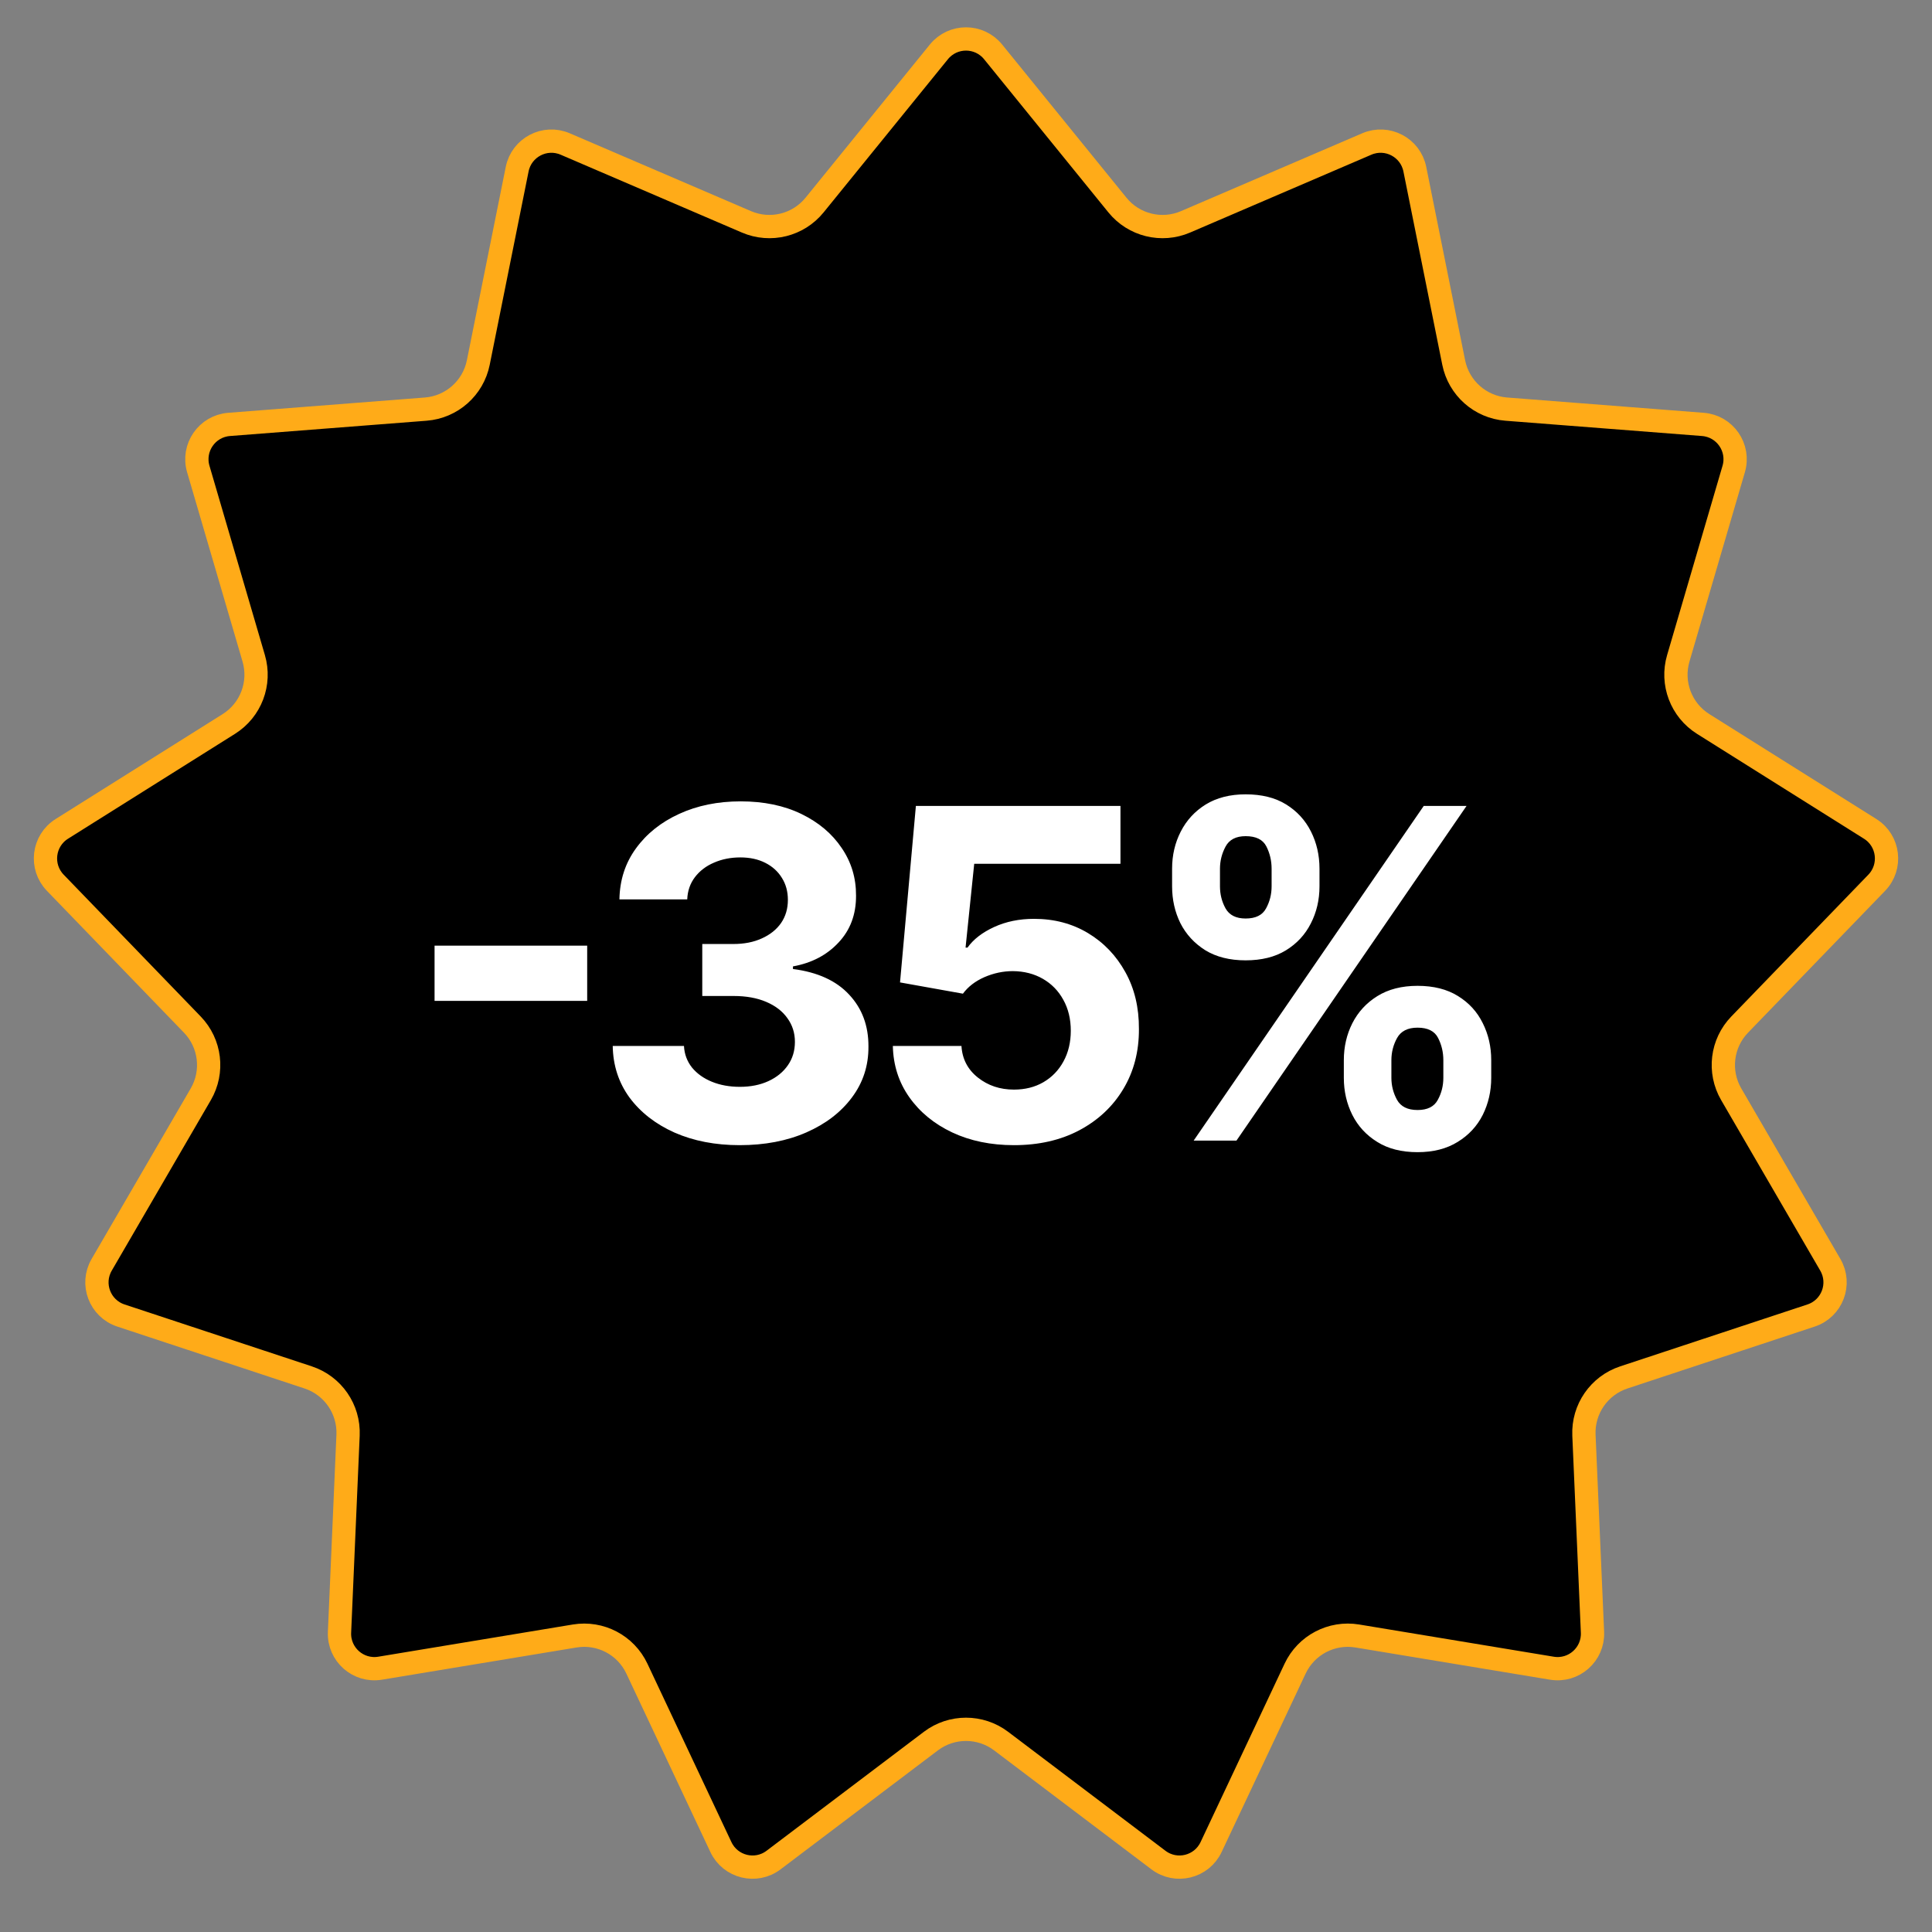
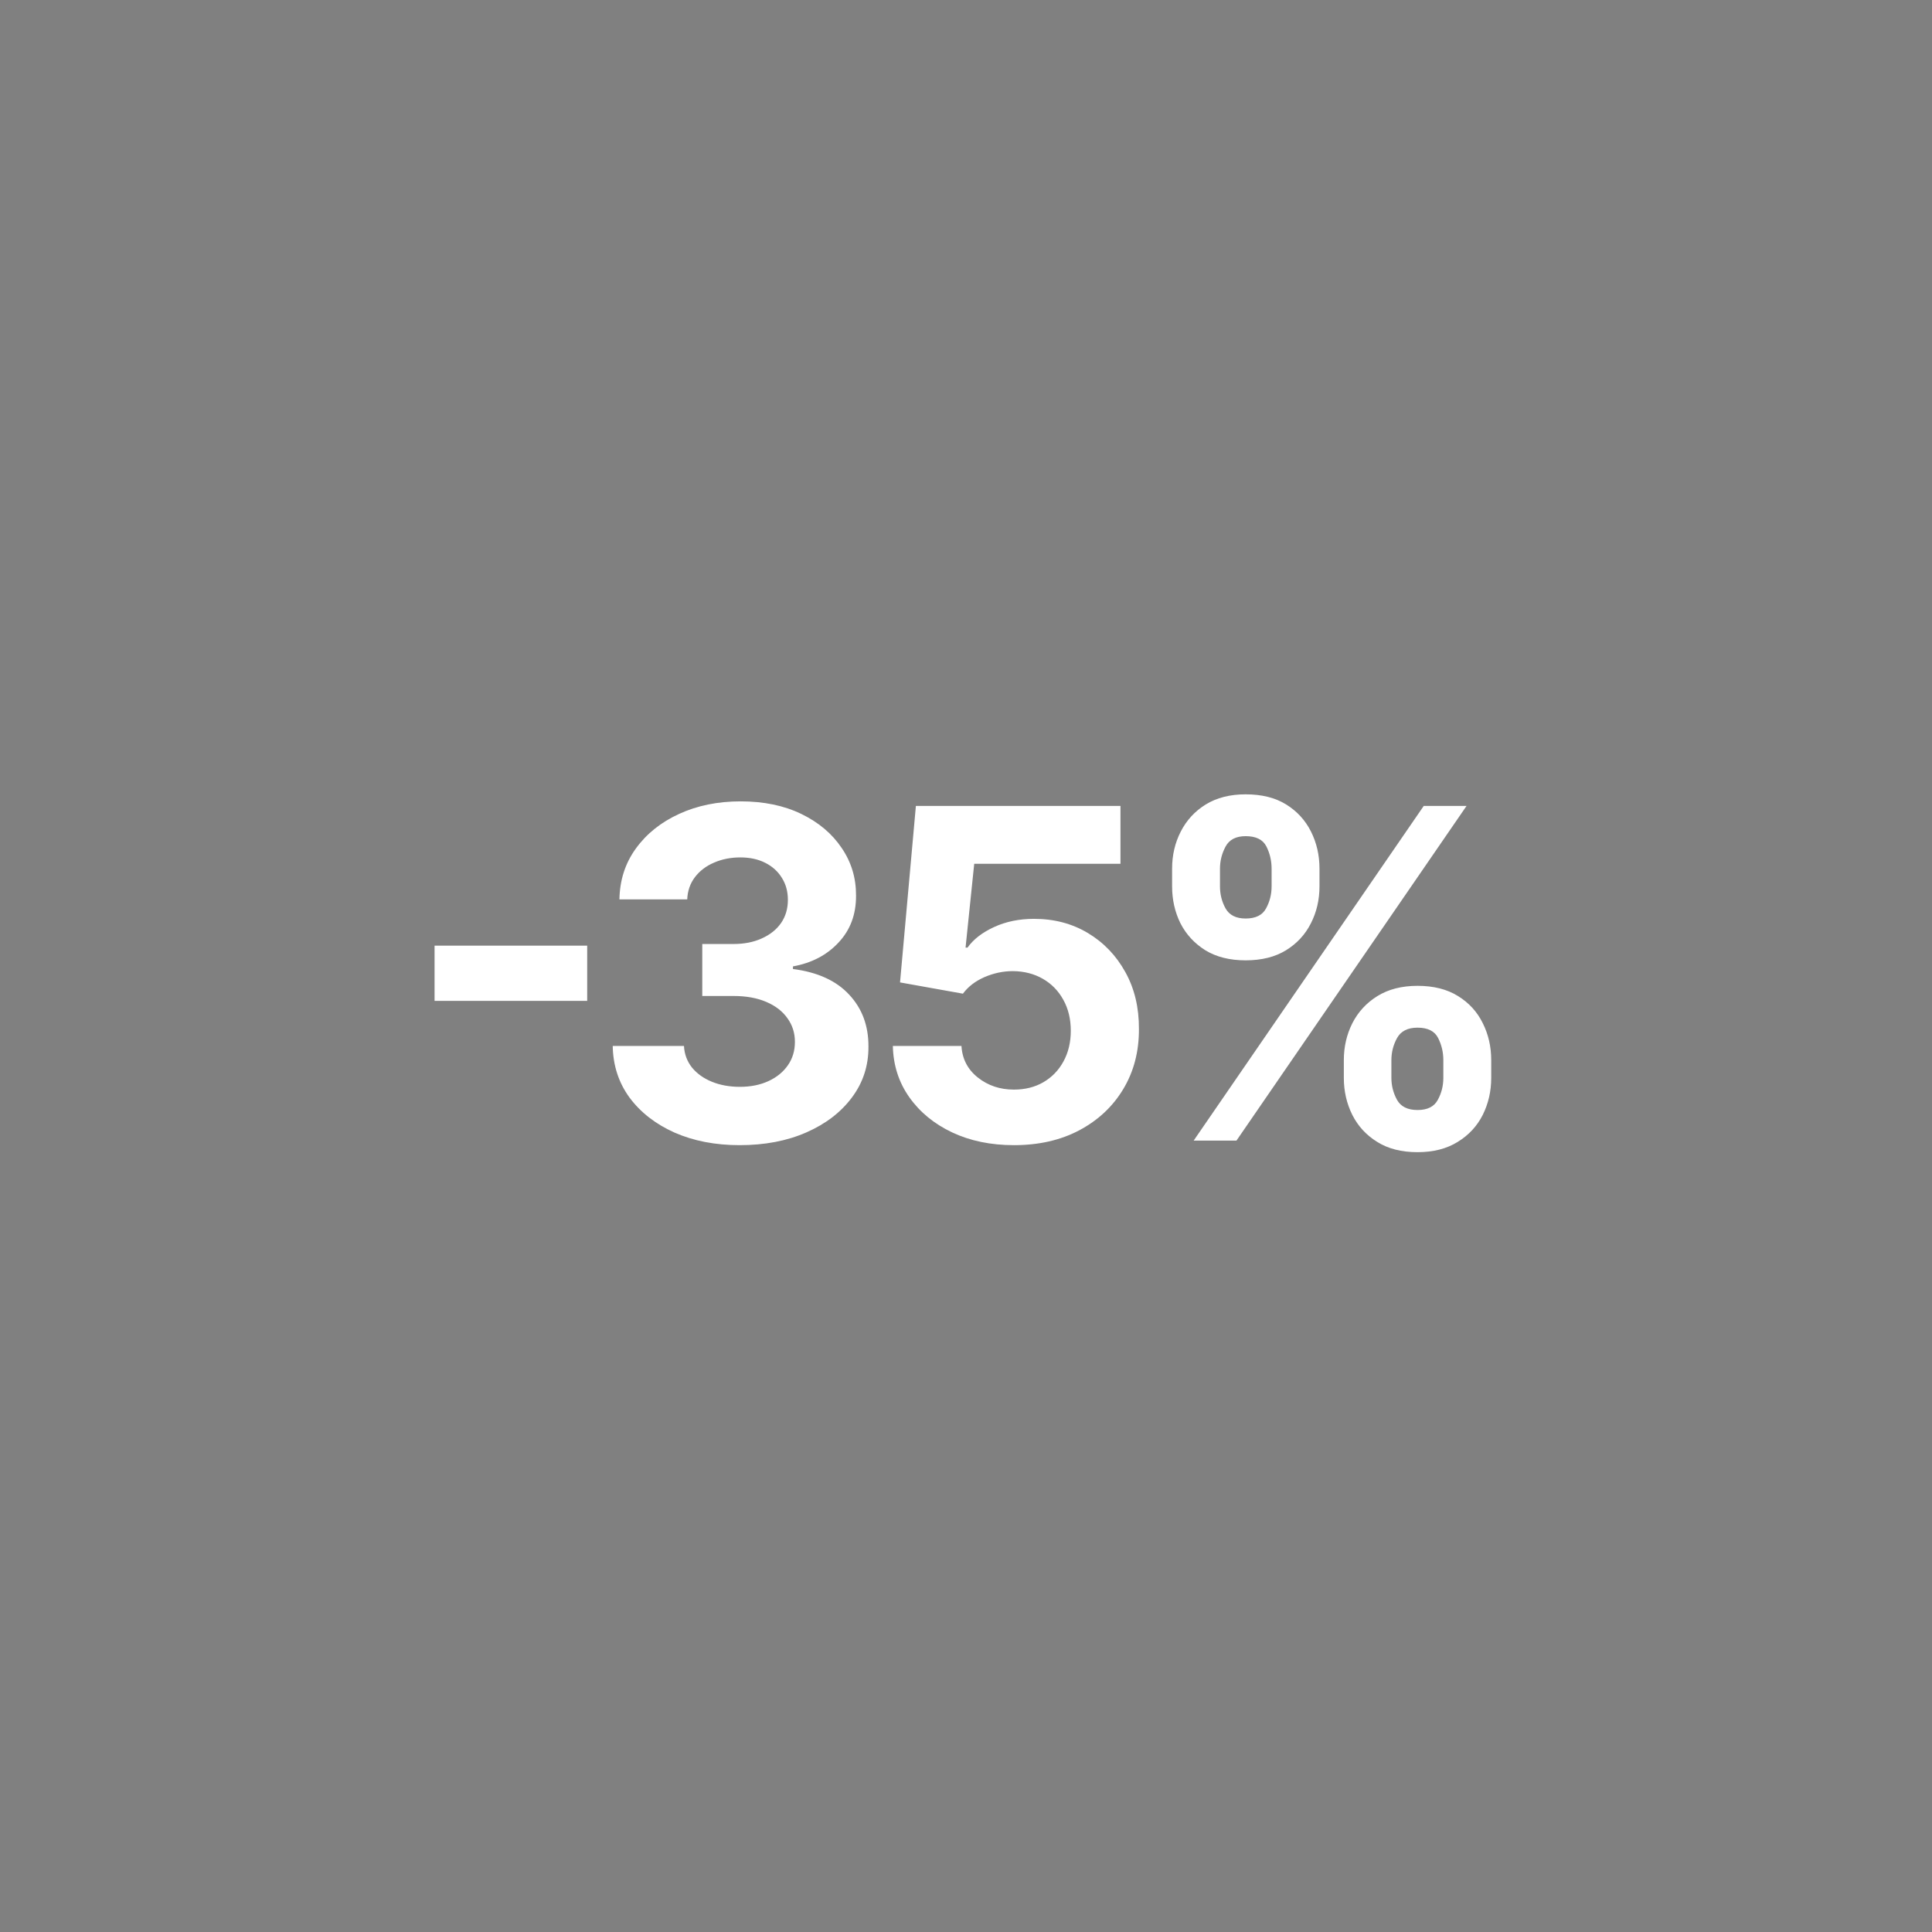
<svg xmlns="http://www.w3.org/2000/svg" width="83" height="83" viewBox="0 0 83 83" fill="none">
  <rect x="0" y="0" width="83" height="83" fill="#808080" stroke="none" />
-   <path d="M42.665 2.229L48.005 8.809C48.709 9.677 49.905 9.972 50.933 9.53L58.719 6.186C59.594 5.81 60.594 6.334 60.782 7.268L62.452 15.576C62.673 16.672 63.594 17.489 64.709 17.576L73.158 18.233C74.108 18.307 74.749 19.236 74.481 20.15L72.1 28.282C71.785 29.356 72.222 30.507 73.169 31.102L80.345 35.61C81.151 36.117 81.287 37.237 80.626 37.923L74.737 44.017C73.96 44.821 73.812 46.044 74.374 47.01L78.632 54.337C79.111 55.16 78.711 56.216 77.806 56.515L69.76 59.175C68.698 59.526 67.999 60.539 68.047 61.656L68.414 70.123C68.455 71.075 67.61 71.823 66.67 71.667L58.309 70.283C57.206 70.101 56.116 70.673 55.639 71.685L52.029 79.352C51.623 80.213 50.527 80.484 49.767 79.909L43.008 74.798C42.116 74.124 40.884 74.124 39.992 74.798L33.233 79.909C32.473 80.484 31.377 80.213 30.971 79.352L27.361 71.685C26.884 70.673 25.794 70.101 24.691 70.283L16.33 71.667C15.39 71.823 14.545 71.075 14.586 70.123L14.953 61.656C15.001 60.539 14.302 59.526 13.24 59.175L5.194 56.515C4.289 56.216 3.889 55.16 4.368 54.337L8.626 47.01C9.188 46.044 9.04 44.821 8.263 44.017L2.375 37.923C1.713 37.237 1.849 36.117 2.655 35.61L9.831 31.102C10.778 30.507 11.215 29.356 10.9 28.282L8.519 20.15C8.251 19.236 8.892 18.307 9.842 18.233L18.291 17.576C19.406 17.489 20.327 16.672 20.548 15.576L22.218 7.268C22.406 6.334 23.406 5.81 24.281 6.186L32.067 9.53C33.095 9.972 34.291 9.677 34.995 8.809L40.335 2.229C40.936 1.489 42.064 1.489 42.665 2.229Z" fill="black" stroke="#FFAB18" />
  <path d="M25.226 40.625V42.998H18.669V40.625H25.226ZM31.777 49.197C30.729 49.197 29.796 49.016 28.977 48.656C28.162 48.291 27.519 47.79 27.046 47.154C26.578 46.513 26.337 45.773 26.323 44.935H29.384C29.402 45.286 29.517 45.595 29.728 45.862C29.943 46.124 30.228 46.328 30.584 46.473C30.94 46.618 31.34 46.691 31.784 46.691C32.248 46.691 32.657 46.609 33.013 46.445C33.369 46.281 33.647 46.054 33.848 45.764C34.05 45.474 34.15 45.139 34.15 44.76C34.15 44.376 34.042 44.037 33.827 43.742C33.617 43.443 33.312 43.209 32.915 43.04C32.522 42.872 32.053 42.788 31.511 42.788H30.17V40.555H31.511C31.969 40.555 32.374 40.476 32.725 40.316C33.081 40.157 33.357 39.937 33.553 39.657C33.75 39.371 33.848 39.039 33.848 38.66C33.848 38.299 33.762 37.984 33.589 37.712C33.42 37.436 33.181 37.221 32.873 37.066C32.568 36.912 32.213 36.835 31.805 36.835C31.394 36.835 31.017 36.91 30.675 37.059C30.334 37.204 30.06 37.413 29.854 37.684C29.648 37.956 29.538 38.274 29.524 38.639H26.611C26.625 37.81 26.861 37.08 27.32 36.449C27.778 35.817 28.396 35.323 29.173 34.967C29.955 34.607 30.837 34.427 31.82 34.427C32.812 34.427 33.68 34.607 34.424 34.967C35.168 35.328 35.746 35.814 36.158 36.428C36.574 37.036 36.78 37.719 36.776 38.477C36.78 39.282 36.53 39.954 36.024 40.492C35.524 41.03 34.871 41.372 34.066 41.517V41.629C35.123 41.765 35.928 42.132 36.481 42.731C37.038 43.326 37.314 44.07 37.309 44.964C37.314 45.783 37.077 46.51 36.6 47.147C36.127 47.783 35.474 48.284 34.642 48.649C33.809 49.014 32.854 49.197 31.777 49.197ZM43.559 49.197C42.567 49.197 41.682 49.014 40.905 48.649C40.133 48.284 39.52 47.781 39.066 47.14C38.612 46.499 38.376 45.764 38.357 44.935H41.305C41.338 45.492 41.572 45.944 42.007 46.29C42.443 46.637 42.96 46.81 43.559 46.81C44.036 46.81 44.457 46.705 44.822 46.494C45.192 46.279 45.48 45.981 45.686 45.602C45.896 45.219 46.002 44.779 46.002 44.283C46.002 43.777 45.894 43.333 45.679 42.949C45.468 42.565 45.176 42.266 44.801 42.05C44.427 41.835 43.999 41.725 43.517 41.72C43.095 41.72 42.686 41.807 42.288 41.98C41.895 42.153 41.589 42.39 41.368 42.689L38.666 42.205L39.347 34.623H48.136V37.108H41.853L41.481 40.71H41.565C41.818 40.354 42.199 40.059 42.709 39.825C43.219 39.591 43.79 39.474 44.422 39.474C45.288 39.474 46.06 39.678 46.739 40.085C47.417 40.492 47.953 41.051 48.346 41.763C48.739 42.469 48.934 43.283 48.929 44.206C48.934 45.174 48.709 46.035 48.255 46.789C47.806 47.538 47.176 48.127 46.367 48.558C45.562 48.984 44.626 49.197 43.559 49.197ZM57.732 46.304V45.546C57.732 44.971 57.854 44.442 58.097 43.96C58.345 43.473 58.703 43.085 59.171 42.794C59.644 42.5 60.219 42.352 60.898 42.352C61.586 42.352 62.164 42.497 62.632 42.788C63.105 43.078 63.46 43.466 63.699 43.953C63.942 44.435 64.064 44.966 64.064 45.546V46.304C64.064 46.88 63.942 47.411 63.699 47.898C63.456 48.38 63.097 48.766 62.625 49.056C62.152 49.351 61.577 49.498 60.898 49.498C60.21 49.498 59.632 49.351 59.164 49.056C58.696 48.766 58.34 48.38 58.097 47.898C57.854 47.411 57.732 46.88 57.732 46.304ZM59.775 45.546V46.304C59.775 46.637 59.854 46.95 60.014 47.245C60.177 47.54 60.472 47.687 60.898 47.687C61.324 47.687 61.614 47.542 61.768 47.252C61.928 46.962 62.007 46.646 62.007 46.304V45.546C62.007 45.205 61.932 44.886 61.782 44.592C61.633 44.297 61.338 44.149 60.898 44.149C60.477 44.149 60.184 44.297 60.02 44.592C59.857 44.886 59.775 45.205 59.775 45.546ZM50.354 38.077V37.319C50.354 36.739 50.478 36.208 50.726 35.725C50.974 35.239 51.332 34.85 51.8 34.56C52.273 34.27 52.844 34.125 53.513 34.125C54.206 34.125 54.786 34.27 55.254 34.56C55.722 34.85 56.078 35.239 56.321 35.725C56.564 36.208 56.686 36.739 56.686 37.319V38.077C56.686 38.657 56.562 39.189 56.314 39.671C56.071 40.153 55.713 40.539 55.24 40.829C54.772 41.114 54.196 41.257 53.513 41.257C52.83 41.257 52.252 41.112 51.779 40.822C51.311 40.527 50.956 40.141 50.712 39.664C50.474 39.182 50.354 38.653 50.354 38.077ZM52.411 37.319V38.077C52.411 38.419 52.49 38.735 52.65 39.025C52.813 39.315 53.101 39.46 53.513 39.46C53.944 39.46 54.236 39.315 54.391 39.025C54.55 38.735 54.629 38.419 54.629 38.077V37.319C54.629 36.977 54.554 36.659 54.405 36.364C54.255 36.069 53.958 35.922 53.513 35.922C53.097 35.922 52.809 36.072 52.65 36.371C52.49 36.671 52.411 36.987 52.411 37.319ZM51.281 49L61.165 34.623H63.004L53.12 49H51.281Z" fill="white" />
</svg>